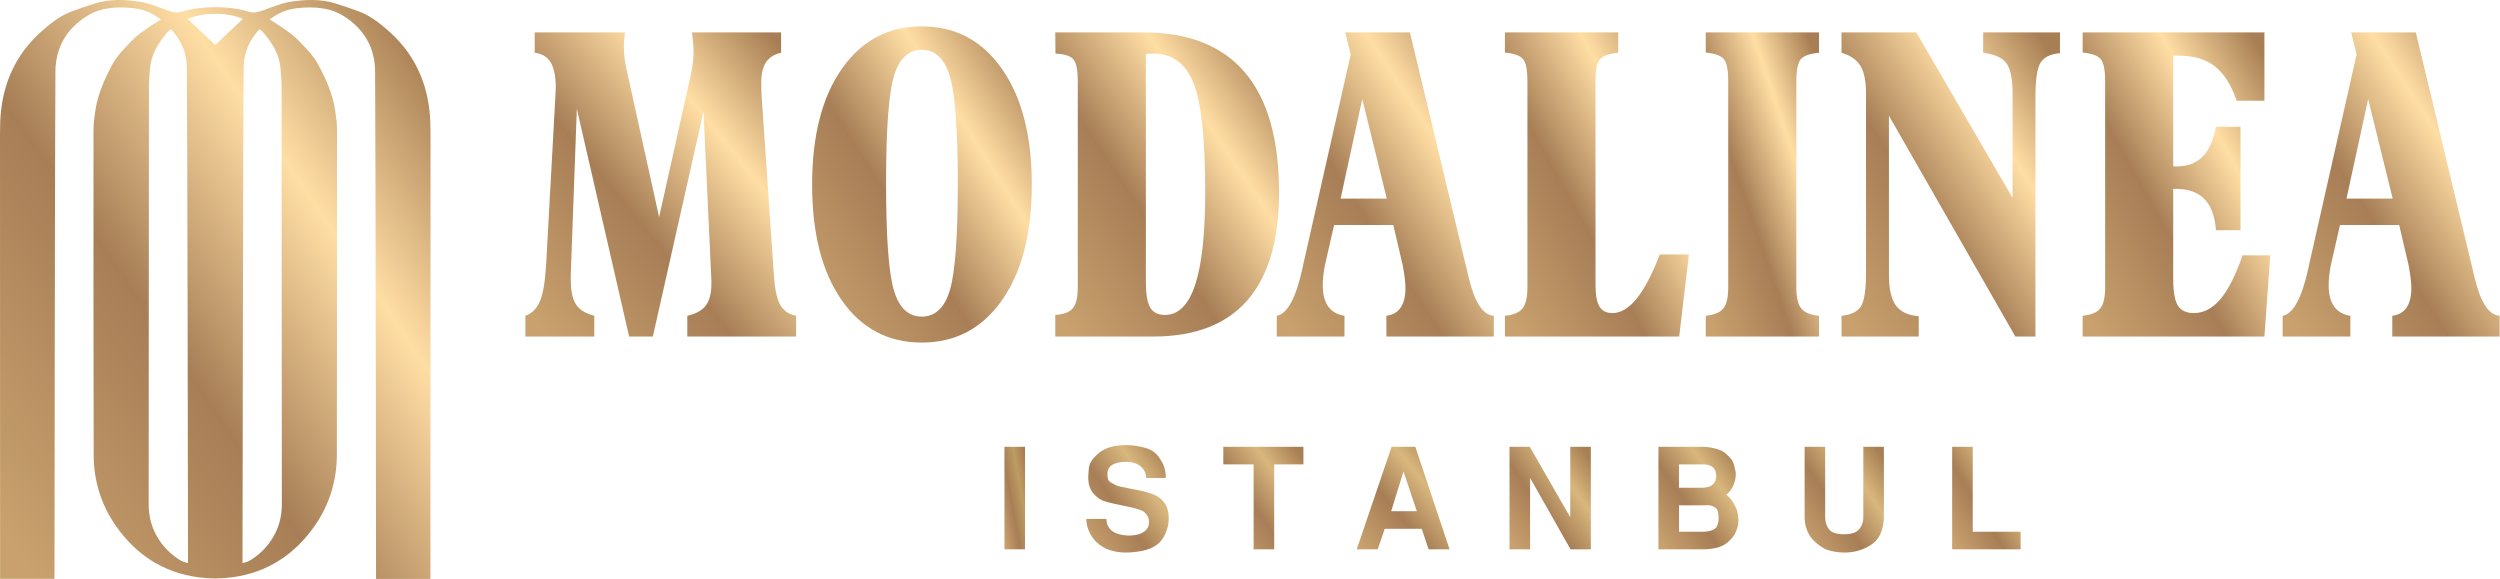
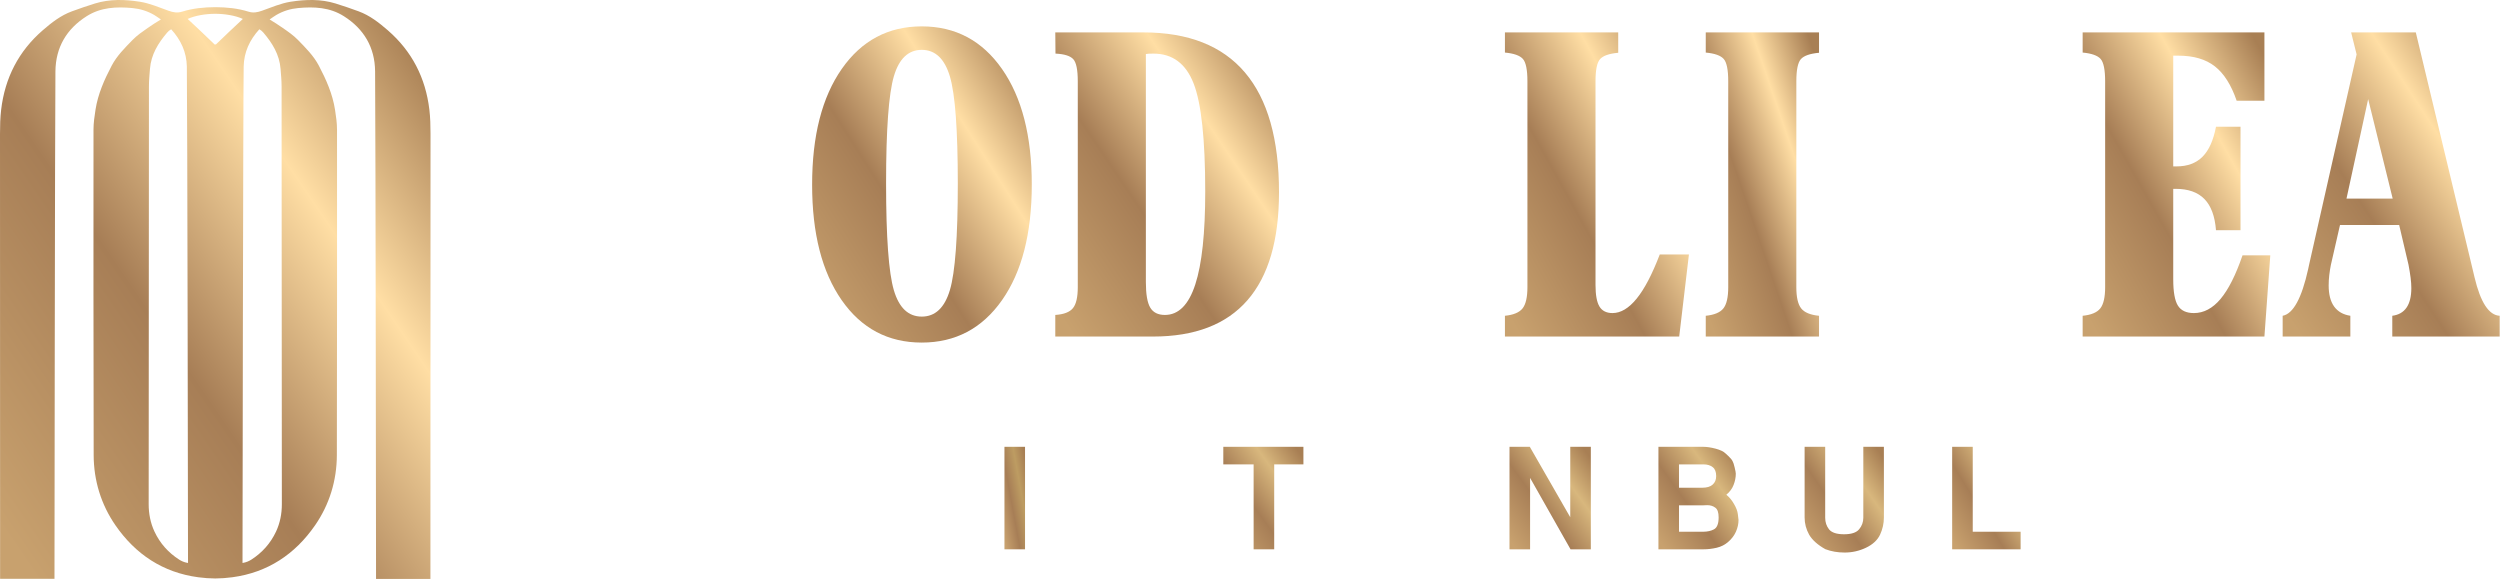
<svg xmlns="http://www.w3.org/2000/svg" width="2401" height="556" viewBox="0 0 2401 556" fill="none">
  <path d="M269.453 66.19C269.885 71.768 270.428 77.365 270.434 82.951C270.547 216.725 270.57 350.5 270.691 484.273C270.699 493.305 268.952 502.309 265.149 510.458C259.811 521.883 251.753 530.792 241.422 537.445C239.106 538.934 236.541 539.988 233.856 540.507C233.504 540.577 233.179 540.632 232.905 540.661C232.905 537.903 233.519 88.691 234.024 63.873C234.307 50.144 239.664 38.449 249.074 28.109C250.531 28.875 251.922 30.098 252.961 31.321C261.53 41.406 268.387 52.382 269.453 66.19ZM207.174 42.882C207.027 42.747 206.885 42.616 206.737 42.483C206.59 42.616 206.447 42.748 206.303 42.882C202.061 38.599 183.913 21.602 180.251 18.188C187.443 14.916 197.287 13.296 206.737 13.236C216.186 13.297 226.034 14.916 233.221 18.188C229.56 21.602 211.417 38.599 207.174 42.882ZM179.618 540.507C176.934 539.988 174.368 538.934 172.055 537.445C161.72 530.792 153.662 521.883 148.328 510.458C144.52 502.309 142.778 493.305 142.784 484.273C142.903 350.5 142.926 216.725 143.039 82.951C143.044 77.365 143.591 71.768 144.02 66.19C145.09 52.382 151.946 41.406 160.512 31.321C161.55 30.098 162.943 28.875 164.4 28.109C173.814 38.449 179.168 50.144 179.448 63.873C179.954 88.691 180.57 537.903 180.57 540.661C180.298 540.632 179.973 540.577 179.618 540.507ZM413.475 128.546C413.47 120.799 413.278 112.996 412.365 105.317C408.717 74.694 395.592 49.204 372.515 29.158C363.951 21.719 355.113 14.82 344.441 10.898C337.132 8.215 329.764 5.668 322.33 3.37C308.116 -1.027 293.486 -0.589 279.16 1.662C269.74 3.137 260.653 7.093 251.552 10.329C247.221 11.875 243.212 12.629 238.673 11.21C228.261 7.966 217.582 6.932 206.737 6.883C195.89 6.931 185.213 7.966 174.804 11.21C170.263 12.629 166.251 11.875 161.922 10.329C152.821 7.093 143.733 3.137 134.314 1.662C119.987 -0.589 105.358 -1.027 91.142 3.37C83.708 5.668 76.342 8.215 69.031 10.898C58.363 14.82 49.522 21.719 40.958 29.158C17.885 49.204 4.759 74.694 1.11 105.317C0.195 112.996 0.002 120.799 0.002 128.546C-0.016 265.509 0.093 555.88 0.093 555.88H52.322C52.322 555.88 52.73 123.806 53.233 68.507C53.444 45.501 63.978 27.765 83.19 15.587C96.825 6.942 111.822 6.327 127.109 7.737C134.5 8.416 141.578 10.584 148.082 14.368C150.04 15.506 151.859 16.884 154.533 18.687C154.5 18.713 154.469 18.724 154.439 18.742C150.154 21.303 145.956 24.027 141.847 26.883C136.735 30.438 131.581 33.976 127.298 38.388C119.94 45.964 112.294 53.485 107.215 63.155C100.197 76.509 94.1 90.207 91.733 105.305C90.734 111.673 89.8 118.143 89.799 124.567C89.733 228.695 89.715 332.823 89.958 436.948C90.01 461.555 97.095 484.553 110.862 504.47C130.181 532.415 156.547 549.852 190.278 554.389C195.83 555.137 201.32 555.519 206.737 555.559C212.157 555.519 217.642 555.137 223.199 554.389C256.927 549.852 283.291 532.415 302.612 504.47C316.38 484.553 323.461 461.555 323.519 436.948C323.757 332.823 323.74 228.695 323.674 124.567C323.672 118.143 322.737 111.673 321.74 105.305C319.374 90.207 313.278 76.509 306.261 63.155C301.181 53.485 293.532 45.964 286.177 38.388C281.894 33.976 276.742 30.438 271.625 26.883C267.519 24.027 263.323 21.303 259.033 18.742C259.004 18.716 258.974 18.705 258.944 18.687C261.618 16.884 263.437 15.506 265.391 14.368C271.899 10.584 278.972 8.416 286.364 7.737C301.653 6.327 316.648 6.942 330.284 15.587C349.499 27.765 360.031 45.501 360.239 68.507C360.743 123.806 361.152 556.001 361.152 556.001H413.382C413.382 556.001 413.49 265.509 413.475 128.546Z" fill="url(#paint0_linear_3945_16305)" />
  <path fill-rule="evenodd" clip-rule="evenodd" d="M984.442 527.559H964.682V429.116H984.442V527.559Z" fill="url(#paint1_linear_3945_16305)" />
-   <path fill-rule="evenodd" clip-rule="evenodd" d="M1100.73 459.093C1100.73 454.772 1099.06 451.126 1095.73 448.153C1092.39 445.094 1087.47 443.562 1080.97 443.562C1075.79 443.562 1071.58 444.507 1068.33 446.398C1065.17 448.2 1063.59 451.035 1063.59 454.906C1063.59 458.148 1063.98 460.353 1064.77 461.522C1065.65 462.692 1067.27 463.775 1069.65 464.762C1070.52 465.754 1073.2 466.744 1077.68 467.735C1082.25 468.636 1087.03 469.581 1092.04 470.571C1097.13 471.471 1101.79 472.687 1106 474.218C1110.31 475.749 1113.64 477.775 1116.01 480.295C1118.38 482.725 1120.05 485.425 1121.02 488.396C1121.98 491.278 1122.47 494.429 1122.47 497.849C1122.47 503.071 1121.33 508.112 1119.04 512.975C1116.85 517.746 1113.9 521.347 1110.22 523.776C1106.62 526.207 1102.18 527.961 1096.91 529.04C1091.64 530.123 1086.11 530.662 1080.31 530.662C1076.8 530.662 1072.81 530.123 1068.33 529.04C1063.94 527.961 1059.85 526.029 1056.08 523.236C1052.3 520.446 1049.23 516.799 1046.86 512.299C1044.49 507.798 1043.3 503.16 1043.3 498.391H1062.53C1062.53 499.92 1062.8 501.587 1063.32 503.387C1063.94 505.186 1065.12 507.033 1066.88 508.923C1068.72 510.721 1071.23 512.074 1074.39 512.975C1077.55 513.874 1080.97 514.325 1084.66 514.325C1087.91 514.325 1090.9 513.919 1093.62 513.109C1096.43 512.207 1098.76 510.857 1100.6 509.059C1102.53 507.258 1103.5 504.602 1103.5 501.09C1103.5 499.47 1103.24 498.03 1102.71 496.769C1102.27 495.51 1101.13 493.934 1099.28 492.044C1097.53 490.152 1091.42 488.171 1080.97 486.101C1070.52 484.031 1063.5 482.366 1059.9 481.104C1056.39 479.843 1053.05 477.367 1049.89 473.679C1046.73 469.897 1045.14 464.809 1045.14 458.418C1045.14 456.798 1045.36 453.735 1045.8 449.234C1046.33 444.644 1049.58 439.872 1055.55 434.92C1061.52 429.969 1070.13 427.493 1081.37 427.493C1086.9 427.493 1092.65 428.259 1098.62 429.788C1104.68 431.319 1109.21 434.064 1112.19 438.027C1115.18 441.989 1117.16 445.544 1118.12 448.695C1119.08 451.754 1119.57 454.545 1119.57 457.067V458.148C1119.39 458.596 1119.31 458.912 1119.31 459.093H1100.73Z" fill="url(#paint2_linear_3945_16305)" />
  <path fill-rule="evenodd" clip-rule="evenodd" d="M1251.8 429.115V445.994H1223.74V527.559H1203.98V445.994H1174.87V429.115H1251.8Z" fill="url(#paint3_linear_3945_16305)" />
-   <path fill-rule="evenodd" clip-rule="evenodd" d="M1336.08 490.962H1360.71L1347.93 452.747L1336.08 490.962ZM1392.19 527.557H1372.04L1365.45 507.843H1329.89L1323.17 527.557H1303.01L1336.47 429.116H1359.26L1392.19 527.557Z" fill="url(#paint4_linear_3945_16305)" />
  <path fill-rule="evenodd" clip-rule="evenodd" d="M1469.22 429.115L1508.08 496.769V429.115H1527.84V527.559H1508.35L1469.49 458.958V527.559H1449.73V429.115H1469.22Z" fill="url(#paint5_linear_3945_16305)" />
  <path fill-rule="evenodd" clip-rule="evenodd" d="M1612.52 510.678H1635.7C1639.74 510.678 1643.21 509.914 1646.11 508.383C1649.09 506.763 1650.58 502.937 1650.58 496.906C1650.58 492.224 1649.53 489.119 1647.42 487.586C1645.31 485.966 1642.72 485.155 1639.65 485.155C1637.72 485.247 1636.58 485.291 1636.23 485.291H1612.52V510.678ZM1612.52 468.412H1634.91C1639.3 468.412 1642.59 467.42 1644.79 465.44C1647.07 463.46 1648.21 460.712 1648.21 457.202C1648.21 453.242 1647.12 450.405 1644.92 448.694C1642.72 446.896 1639.74 445.995 1635.96 445.995H1612.52V468.412ZM1592.76 429.114H1635.57C1639.08 429.114 1643.08 429.701 1647.55 430.87C1652.03 432.04 1655.24 433.569 1657.17 435.461C1659.19 437.261 1660.64 438.657 1661.52 439.648C1662.48 440.546 1663.27 441.583 1663.89 442.753C1664.59 443.925 1665.29 446.04 1665.99 449.099C1666.7 452.071 1667.05 454.007 1667.05 454.907C1667.05 458.508 1666.35 462.108 1664.94 465.711C1663.62 469.221 1661.3 472.372 1657.96 475.164C1660.86 477.502 1663.32 480.472 1665.34 484.076C1667.44 487.586 1668.67 490.828 1669.03 493.797C1669.46 496.681 1669.68 498.524 1669.68 499.335C1669.68 503.115 1668.85 506.896 1667.18 510.678C1665.51 514.371 1663.05 517.611 1659.8 520.401C1656.64 523.193 1652.91 525.083 1648.61 526.073C1644.4 527.062 1640.22 527.557 1636.09 527.557H1592.76V429.114Z" fill="url(#paint6_linear_3945_16305)" />
  <path fill-rule="evenodd" clip-rule="evenodd" d="M1809.29 429.115V497.039C1809.29 502.712 1808.06 508.203 1805.6 513.517C1803.14 518.737 1798.62 522.923 1792.03 526.074C1785.53 529.134 1778.73 530.662 1771.62 530.662C1764.85 530.662 1758.66 529.584 1753.04 527.424C1745.67 523.282 1740.48 518.646 1737.5 513.517C1734.6 508.295 1733.15 502.804 1733.15 497.039V429.115H1752.91V497.308C1752.91 501.542 1754.14 505.233 1756.6 508.384C1759.15 511.535 1763.98 513.111 1771.09 513.111C1778.02 513.111 1782.81 511.535 1785.45 508.384C1788.17 505.144 1789.53 501.451 1789.53 497.308V429.115H1809.29Z" fill="url(#paint7_linear_3945_16305)" />
  <path fill-rule="evenodd" clip-rule="evenodd" d="M1894.62 429.115V510.679H1940.6V527.559H1874.86V429.115H1894.62Z" fill="url(#paint8_linear_3945_16305)" />
-   <path d="M504.58 323.221V303.269C511.066 301.01 515.8 296.152 518.787 288.704C521.769 281.258 523.717 269.02 524.625 251.997L533.384 92.779C533.384 91.849 533.446 90.383 533.577 88.387C533.705 86.391 533.77 84.994 533.77 84.198C533.77 73.424 532.147 65.342 528.906 59.957C525.662 54.568 520.538 51.476 513.532 50.678V31.126H600.331C599.94 33.788 599.65 36.184 599.456 38.309C599.259 40.439 599.161 42.498 599.161 44.494C599.161 48.219 599.422 52.175 599.94 56.365C600.458 60.554 601.237 64.781 602.276 69.034L633.025 208.5L664.165 68.633C664.808 65.045 665.296 61.654 665.621 58.46C665.946 55.269 666.11 52.143 666.11 49.081C666.11 45.76 665.651 40.239 664.747 32.523L664.551 31.126H750.182V50.678C743.565 52.143 738.73 55.169 735.683 59.755C732.633 64.344 731.109 70.962 731.109 79.609C731.109 82.936 731.139 85.593 731.207 87.587C731.272 89.585 731.37 91.449 731.5 93.175L743.372 265.562C744.279 278.462 746.32 287.643 749.5 293.096C752.677 298.549 757.706 301.942 764.582 303.269V323.221H660.075V303.269C668.377 301.407 674.312 298.113 677.884 293.393C681.449 288.673 683.233 281.723 683.233 272.544V269.35L675.646 107.142L626.992 323.221H604.223L554.013 104.549L548.172 263.165V268.554C548.172 279.461 549.859 287.443 553.234 292.493C556.606 297.549 562.443 301.145 570.75 303.269V323.221H504.58Z" fill="url(#paint9_linear_3945_16305)" />
  <path d="M885.241 47.885C872.403 47.885 863.478 56.331 858.486 73.224C853.492 90.115 850.994 124.431 850.994 176.174C850.994 227.784 853.492 262.002 858.486 278.828C863.478 295.654 872.403 304.065 885.241 304.065C898.219 304.065 907.234 295.554 912.3 278.531C917.353 261.505 919.885 227.386 919.885 176.174C919.885 124.832 917.353 90.616 912.3 73.523C907.234 56.431 898.219 47.885 885.241 47.885ZM885.241 25.338C917.559 25.338 943.246 38.975 962.318 66.24C981.38 93.511 990.916 130.553 990.916 177.37C990.916 224.193 981.38 261.17 962.318 288.307C943.246 315.436 917.559 329.009 885.241 329.009C852.94 329.009 827.314 315.436 808.374 288.307C789.432 261.17 779.961 224.193 779.961 177.37C779.961 130.42 789.465 93.343 808.474 66.14C827.476 38.941 853.067 25.338 885.241 25.338Z" fill="url(#paint10_linear_3945_16305)" />
  <path d="M1100.49 51.876V270.945C1100.49 282.517 1101.88 290.667 1104.67 295.387C1107.46 300.107 1112.16 302.469 1118.78 302.469C1131.88 302.469 1141.61 292.692 1147.97 273.138C1154.33 253.592 1157.51 223.858 1157.51 183.955C1157.51 133.811 1153.78 99.195 1146.32 80.106C1138.86 61.022 1125.98 51.476 1107.69 51.476C1105.61 51.476 1104.11 51.51 1103.21 51.574C1102.3 51.645 1101.39 51.746 1100.49 51.876ZM1013.5 323.221V302.469C1021.67 301.94 1027.31 299.779 1030.42 295.982C1033.54 292.193 1035.1 285.443 1035.1 275.736V78.013C1035.1 66.972 1033.64 59.891 1030.71 56.763C1027.8 53.64 1022.12 51.876 1013.69 51.476L1013.5 31.126H1097.96C1141.29 31.126 1173.86 43.962 1195.65 69.631C1217.45 95.305 1228.35 133.677 1228.35 184.754C1228.35 230.647 1218.23 265.195 1197.99 288.405C1177.75 311.616 1147.52 323.221 1107.3 323.221H1013.5Z" fill="url(#paint11_linear_3945_16305)" />
-   <path d="M1287.51 190.737H1331.88L1308.33 95.172L1287.51 190.737ZM1226.21 323.221V303.269C1236.33 301.405 1244.5 286.443 1250.73 258.374C1251.12 256.381 1251.44 254.853 1251.7 253.789L1297.24 52.275L1291.99 31.126H1354.07L1408.37 257.38C1408.88 259.512 1409.6 262.497 1410.51 266.355C1416.21 290.431 1424.26 302.74 1434.64 303.269V323.221H1331.49V303.269C1337.59 302.469 1342.16 299.846 1345.21 295.387C1348.26 290.934 1349.79 284.71 1349.79 276.735C1349.79 273.673 1349.56 270.35 1349.11 266.76C1348.65 263.163 1347.97 258.977 1347.06 254.189L1338.11 216.083H1281.28L1272.53 254.386C1271.88 257.58 1271.36 260.842 1270.97 264.163C1270.58 267.488 1270.39 270.816 1270.39 274.138C1270.39 282.785 1272.14 289.535 1275.64 294.388C1279.14 299.244 1284.33 302.207 1291.21 303.269V323.221H1226.21Z" fill="url(#paint12_linear_3945_16305)" />
  <path d="M1445.34 323.221V303.269C1453.52 302.469 1459.15 300.11 1462.27 296.19C1465.38 292.264 1466.94 285.443 1466.94 275.735V78.013C1466.94 66.973 1465.48 59.828 1462.56 56.566C1459.64 53.308 1453.9 51.277 1445.34 50.478V31.126H1554.13V50.678C1545.44 51.476 1539.63 53.506 1536.71 56.766C1533.79 60.025 1532.33 67.107 1532.33 78.013V273.741C1532.33 283.318 1533.6 290.202 1536.12 294.387C1538.66 298.581 1542.84 300.674 1548.68 300.674C1556.59 300.674 1564.31 296.054 1571.84 286.81C1579.36 277.568 1586.76 263.439 1594.03 244.413H1622.05L1612.71 323.221H1445.34Z" fill="url(#paint13_linear_3945_16305)" />
  <path d="M1638.21 323.221V303.269C1646.38 302.469 1652.02 300.11 1655.13 296.19C1658.25 292.264 1659.8 285.443 1659.8 275.735V78.013C1659.8 66.973 1658.34 59.828 1655.42 56.566C1652.51 53.308 1646.77 51.277 1638.21 50.478V31.126H1746.99V50.678C1738.3 51.476 1732.49 53.506 1729.58 56.766C1726.66 60.025 1725.2 67.107 1725.2 78.013V275.735C1725.2 285.443 1726.75 292.264 1729.87 296.19C1732.98 300.11 1738.69 302.469 1746.99 303.269V323.221H1638.21Z" fill="url(#paint14_linear_3945_16305)" />
-   <path d="M1768.6 323.221V303.269C1777.68 302.339 1783.87 299.345 1787.18 294.289C1790.49 289.24 1792.14 278.332 1792.14 261.568V89.983C1792.14 78.013 1790.36 69.105 1786.79 63.25C1783.22 57.398 1777.16 53.205 1768.6 50.678V31.126H1840.41L1932.85 189.938V89.983C1932.85 75.62 1930.83 65.811 1926.82 60.554C1922.79 55.303 1915.4 52.009 1904.63 50.678V31.126H1978.39V51.079C1969.3 51.875 1963.11 54.867 1959.81 60.057C1956.49 65.242 1954.84 76.285 1954.84 93.175V323.221H1935.57L1814.13 111.131V264.362C1814.13 277.53 1816.34 287.176 1820.75 293.296C1825.16 299.413 1832.49 302.872 1842.74 303.668V323.221H1768.6Z" fill="url(#paint15_linear_3945_16305)" />
  <path d="M2000.18 323.221V303.269C2008.36 302.469 2014 300.11 2017.11 296.19C2020.23 292.264 2021.78 285.443 2021.78 275.735V78.013C2021.78 66.973 2020.32 59.828 2017.4 56.566C2014.49 53.308 2008.75 51.277 2000.18 50.478V31.126H2174.75V96.768H2148.09C2142.89 81.603 2135.93 70.599 2127.17 63.747C2118.41 56.899 2106.76 53.472 2092.23 53.472H2087.17V159.814H2090.29C2100.8 159.814 2109.13 156.72 2115.3 150.535C2121.46 144.351 2125.77 134.744 2128.24 121.708H2151.79V221.07H2128.24C2127.2 207.635 2123.5 197.657 2117.14 191.138C2110.78 184.624 2101.58 181.363 2089.51 181.363H2087.17V268.152C2087.17 280.258 2088.66 288.705 2091.65 293.493C2094.63 298.281 2099.76 300.674 2107.03 300.674C2116.49 300.674 2125.03 296.152 2132.62 287.108C2140.2 278.064 2147.24 264.097 2153.73 245.207H2180.39L2174.75 323.221H2000.18Z" fill="url(#paint16_linear_3945_16305)" />
  <path d="M2253.57 190.737H2297.94L2274.39 95.172L2253.57 190.737ZM2192.27 323.221V303.269C2202.38 301.405 2210.56 286.443 2216.78 258.374C2217.18 256.381 2217.5 254.853 2217.76 253.789L2263.3 52.275L2258.04 31.126H2320.13L2374.42 257.38C2374.94 259.512 2375.65 262.497 2376.56 266.355C2382.27 290.431 2390.32 302.74 2400.69 303.269V323.221H2297.55V303.269C2303.65 302.469 2308.22 299.846 2311.27 295.387C2314.32 290.934 2315.84 284.71 2315.84 276.735C2315.84 273.673 2315.62 270.35 2315.16 266.76C2314.71 263.163 2314.03 258.977 2313.12 254.189L2304.17 216.083H2247.34L2238.58 254.386C2237.94 257.58 2237.42 260.842 2237.03 264.163C2236.64 267.488 2236.45 270.816 2236.45 274.138C2236.45 282.785 2238.2 289.535 2241.7 294.388C2245.2 299.244 2250.39 302.207 2257.27 303.269V323.221H2192.27Z" fill="url(#paint17_linear_3945_16305)" />
  <defs>
    <linearGradient id="paint0_linear_3945_16305" x1="-60.633" y1="503.188" x2="701.101" y2="-15.557" gradientUnits="userSpaceOnUse">
      <stop offset="0.053" stop-color="#C8A16E" />
      <stop offset="0.306" stop-color="#A77E56" />
      <stop offset="0.513" stop-color="#FFDEA4" />
      <stop offset="0.694" stop-color="#A87F54" />
    </linearGradient>
    <linearGradient id="paint1_linear_3945_16305" x1="961.784" y1="518.208" x2="1013.33" y2="508.733" gradientUnits="userSpaceOnUse">
      <stop offset="0.053" stop-color="#C8A16E" />
      <stop offset="0.306" stop-color="#A77E56" />
      <stop offset="0.513" stop-color="#BD9C62" />
      <stop offset="0.694" stop-color="#A87F54" />
    </linearGradient>
    <linearGradient id="paint2_linear_3945_16305" x1="1031.69" y1="520.862" x2="1174.61" y2="420.439" gradientUnits="userSpaceOnUse">
      <stop offset="0.053" stop-color="#C8A16E" />
      <stop offset="0.306" stop-color="#A77E56" />
      <stop offset="0.513" stop-color="#D8B77D" />
      <stop offset="0.694" stop-color="#A87F54" />
    </linearGradient>
    <linearGradient id="paint3_linear_3945_16305" x1="1163.59" y1="518.208" x2="1300.78" y2="420.034" gradientUnits="userSpaceOnUse">
      <stop offset="0.053" stop-color="#C8A16E" />
      <stop offset="0.306" stop-color="#A77E56" />
      <stop offset="0.513" stop-color="#D8B77D" />
      <stop offset="0.694" stop-color="#A87F54" />
    </linearGradient>
    <linearGradient id="paint4_linear_3945_16305" x1="1289.94" y1="518.206" x2="1432.38" y2="400.035" gradientUnits="userSpaceOnUse">
      <stop offset="0.053" stop-color="#C8A16E" />
      <stop offset="0.306" stop-color="#A77E56" />
      <stop offset="0.513" stop-color="#D8B77D" />
      <stop offset="0.694" stop-color="#A87F54" />
    </linearGradient>
    <linearGradient id="paint5_linear_3945_16305" x1="1438.28" y1="518.208" x2="1576.13" y2="418.041" gradientUnits="userSpaceOnUse">
      <stop offset="0.053" stop-color="#C8A16E" />
      <stop offset="0.306" stop-color="#A77E56" />
      <stop offset="0.513" stop-color="#D8B77D" />
      <stop offset="0.694" stop-color="#A87F54" />
    </linearGradient>
    <linearGradient id="paint6_linear_3945_16305" x1="1581.48" y1="518.206" x2="1718.67" y2="420.032" gradientUnits="userSpaceOnUse">
      <stop offset="0.053" stop-color="#C8A16E" />
      <stop offset="0.306" stop-color="#A77E56" />
      <stop offset="0.513" stop-color="#D8B77D" />
      <stop offset="0.694" stop-color="#A87F54" />
    </linearGradient>
    <linearGradient id="paint7_linear_3945_16305" x1="1721.99" y1="521.016" x2="1861.52" y2="425.215" gradientUnits="userSpaceOnUse">
      <stop offset="0.053" stop-color="#C8A16E" />
      <stop offset="0.306" stop-color="#A77E56" />
      <stop offset="0.513" stop-color="#D8B77D" />
      <stop offset="0.694" stop-color="#A87F54" />
    </linearGradient>
    <linearGradient id="paint8_linear_3945_16305" x1="1865.22" y1="518.208" x2="1994.24" y2="439.319" gradientUnits="userSpaceOnUse">
      <stop offset="0.053" stop-color="#C8A16E" />
      <stop offset="0.306" stop-color="#A77E56" />
      <stop offset="0.513" stop-color="#D8B77D" />
      <stop offset="0.694" stop-color="#A87F54" />
    </linearGradient>
    <linearGradient id="paint9_linear_3945_16305" x1="466.453" y1="295.475" x2="887.696" y2="-47.894" gradientUnits="userSpaceOnUse">
      <stop offset="0.053" stop-color="#C8A16E" />
      <stop offset="0.306" stop-color="#A77E56" />
      <stop offset="0.513" stop-color="#FFDEA4" />
      <stop offset="0.694" stop-color="#A87F54" />
    </linearGradient>
    <linearGradient id="paint10_linear_3945_16305" x1="749.026" y1="300.164" x2="1154.01" y2="42.534" gradientUnits="userSpaceOnUse">
      <stop offset="0.053" stop-color="#C8A16E" />
      <stop offset="0.306" stop-color="#A77E56" />
      <stop offset="0.513" stop-color="#FFDEA4" />
      <stop offset="0.694" stop-color="#A87F54" />
    </linearGradient>
    <linearGradient id="paint11_linear_3945_16305" x1="981.99" y1="295.475" x2="1380.54" y2="27.02" gradientUnits="userSpaceOnUse">
      <stop offset="0.053" stop-color="#C8A16E" />
      <stop offset="0.306" stop-color="#A77E56" />
      <stop offset="0.513" stop-color="#FFDEA4" />
      <stop offset="0.694" stop-color="#A87F54" />
    </linearGradient>
    <linearGradient id="paint12_linear_3945_16305" x1="1195.64" y1="295.475" x2="1589.52" y2="38.097" gradientUnits="userSpaceOnUse">
      <stop offset="0.053" stop-color="#C8A16E" />
      <stop offset="0.306" stop-color="#A77E56" />
      <stop offset="0.513" stop-color="#FFDEA4" />
      <stop offset="0.694" stop-color="#A87F54" />
    </linearGradient>
    <linearGradient id="paint13_linear_3945_16305" x1="1419.43" y1="295.475" x2="1784.04" y2="93.484" gradientUnits="userSpaceOnUse">
      <stop offset="0.053" stop-color="#C8A16E" />
      <stop offset="0.306" stop-color="#A77E56" />
      <stop offset="0.513" stop-color="#FFDEA4" />
      <stop offset="0.694" stop-color="#A87F54" />
    </linearGradient>
    <linearGradient id="paint14_linear_3945_16305" x1="1622.25" y1="295.475" x2="1885.05" y2="205.845" gradientUnits="userSpaceOnUse">
      <stop offset="0.053" stop-color="#C8A16E" />
      <stop offset="0.306" stop-color="#A77E56" />
      <stop offset="0.513" stop-color="#FFDEA4" />
      <stop offset="0.694" stop-color="#A87F54" />
    </linearGradient>
    <linearGradient id="paint15_linear_3945_16305" x1="1737.83" y1="295.475" x2="2132.73" y2="35.743" gradientUnits="userSpaceOnUse">
      <stop offset="0.053" stop-color="#C8A16E" />
      <stop offset="0.306" stop-color="#A77E56" />
      <stop offset="0.513" stop-color="#FFDEA4" />
      <stop offset="0.694" stop-color="#A87F54" />
    </linearGradient>
    <linearGradient id="paint16_linear_3945_16305" x1="1973.76" y1="295.475" x2="2342.13" y2="87.352" gradientUnits="userSpaceOnUse">
      <stop offset="0.053" stop-color="#C8A16E" />
      <stop offset="0.306" stop-color="#A77E56" />
      <stop offset="0.513" stop-color="#FFDEA4" />
      <stop offset="0.694" stop-color="#A87F54" />
    </linearGradient>
    <linearGradient id="paint17_linear_3945_16305" x1="2161.7" y1="295.475" x2="2555.58" y2="38.097" gradientUnits="userSpaceOnUse">
      <stop offset="0.053" stop-color="#C8A16E" />
      <stop offset="0.306" stop-color="#A77E56" />
      <stop offset="0.513" stop-color="#FFDEA4" />
      <stop offset="0.694" stop-color="#A87F54" />
    </linearGradient>
  </defs>
</svg>